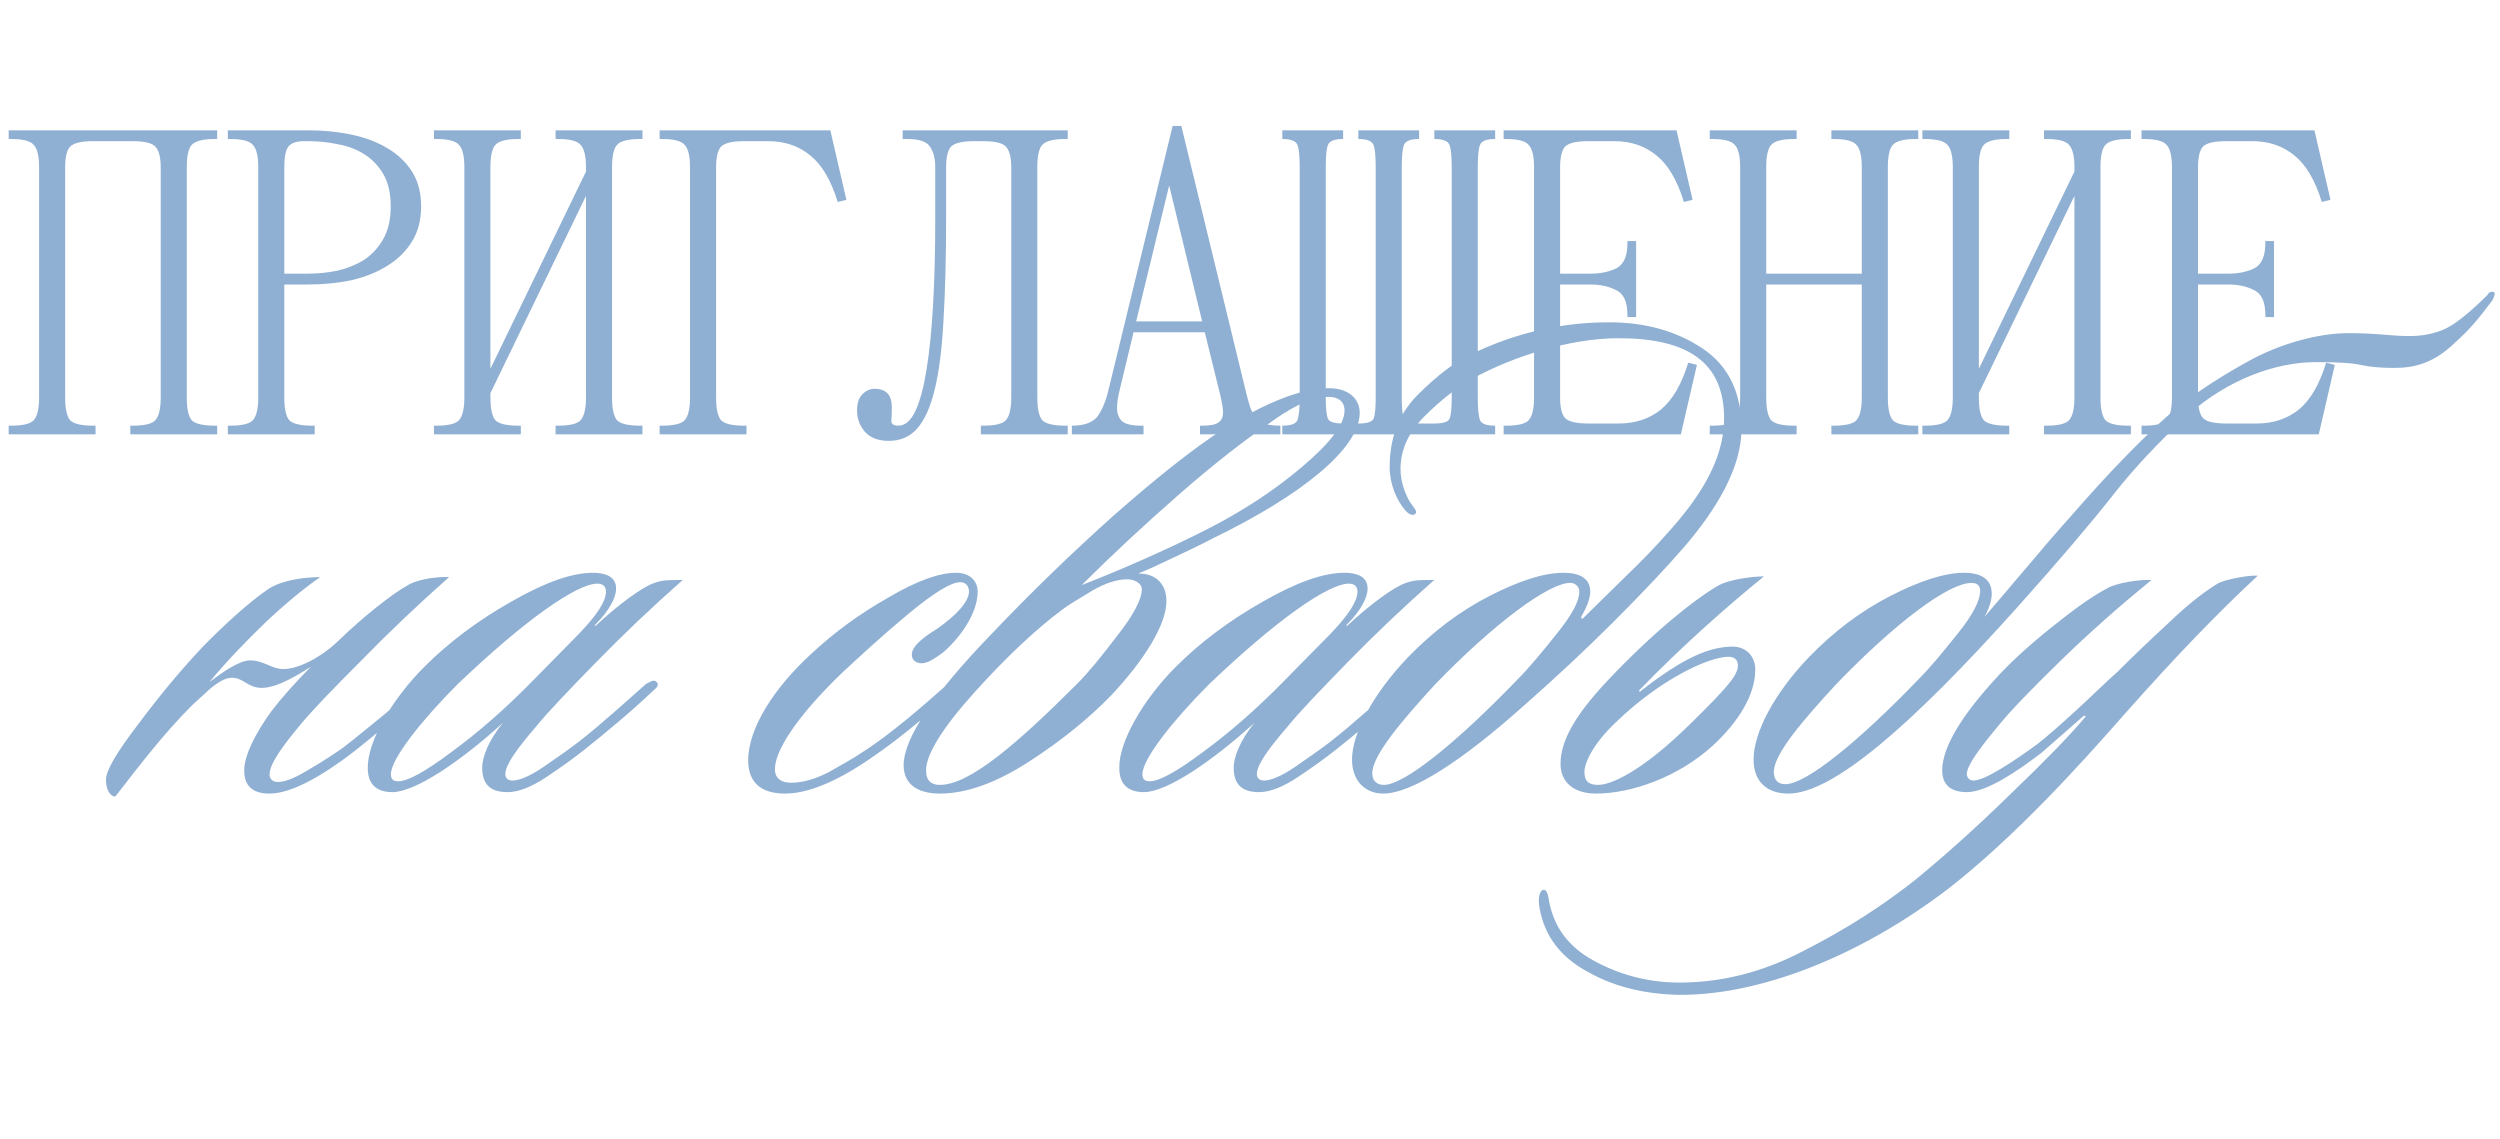
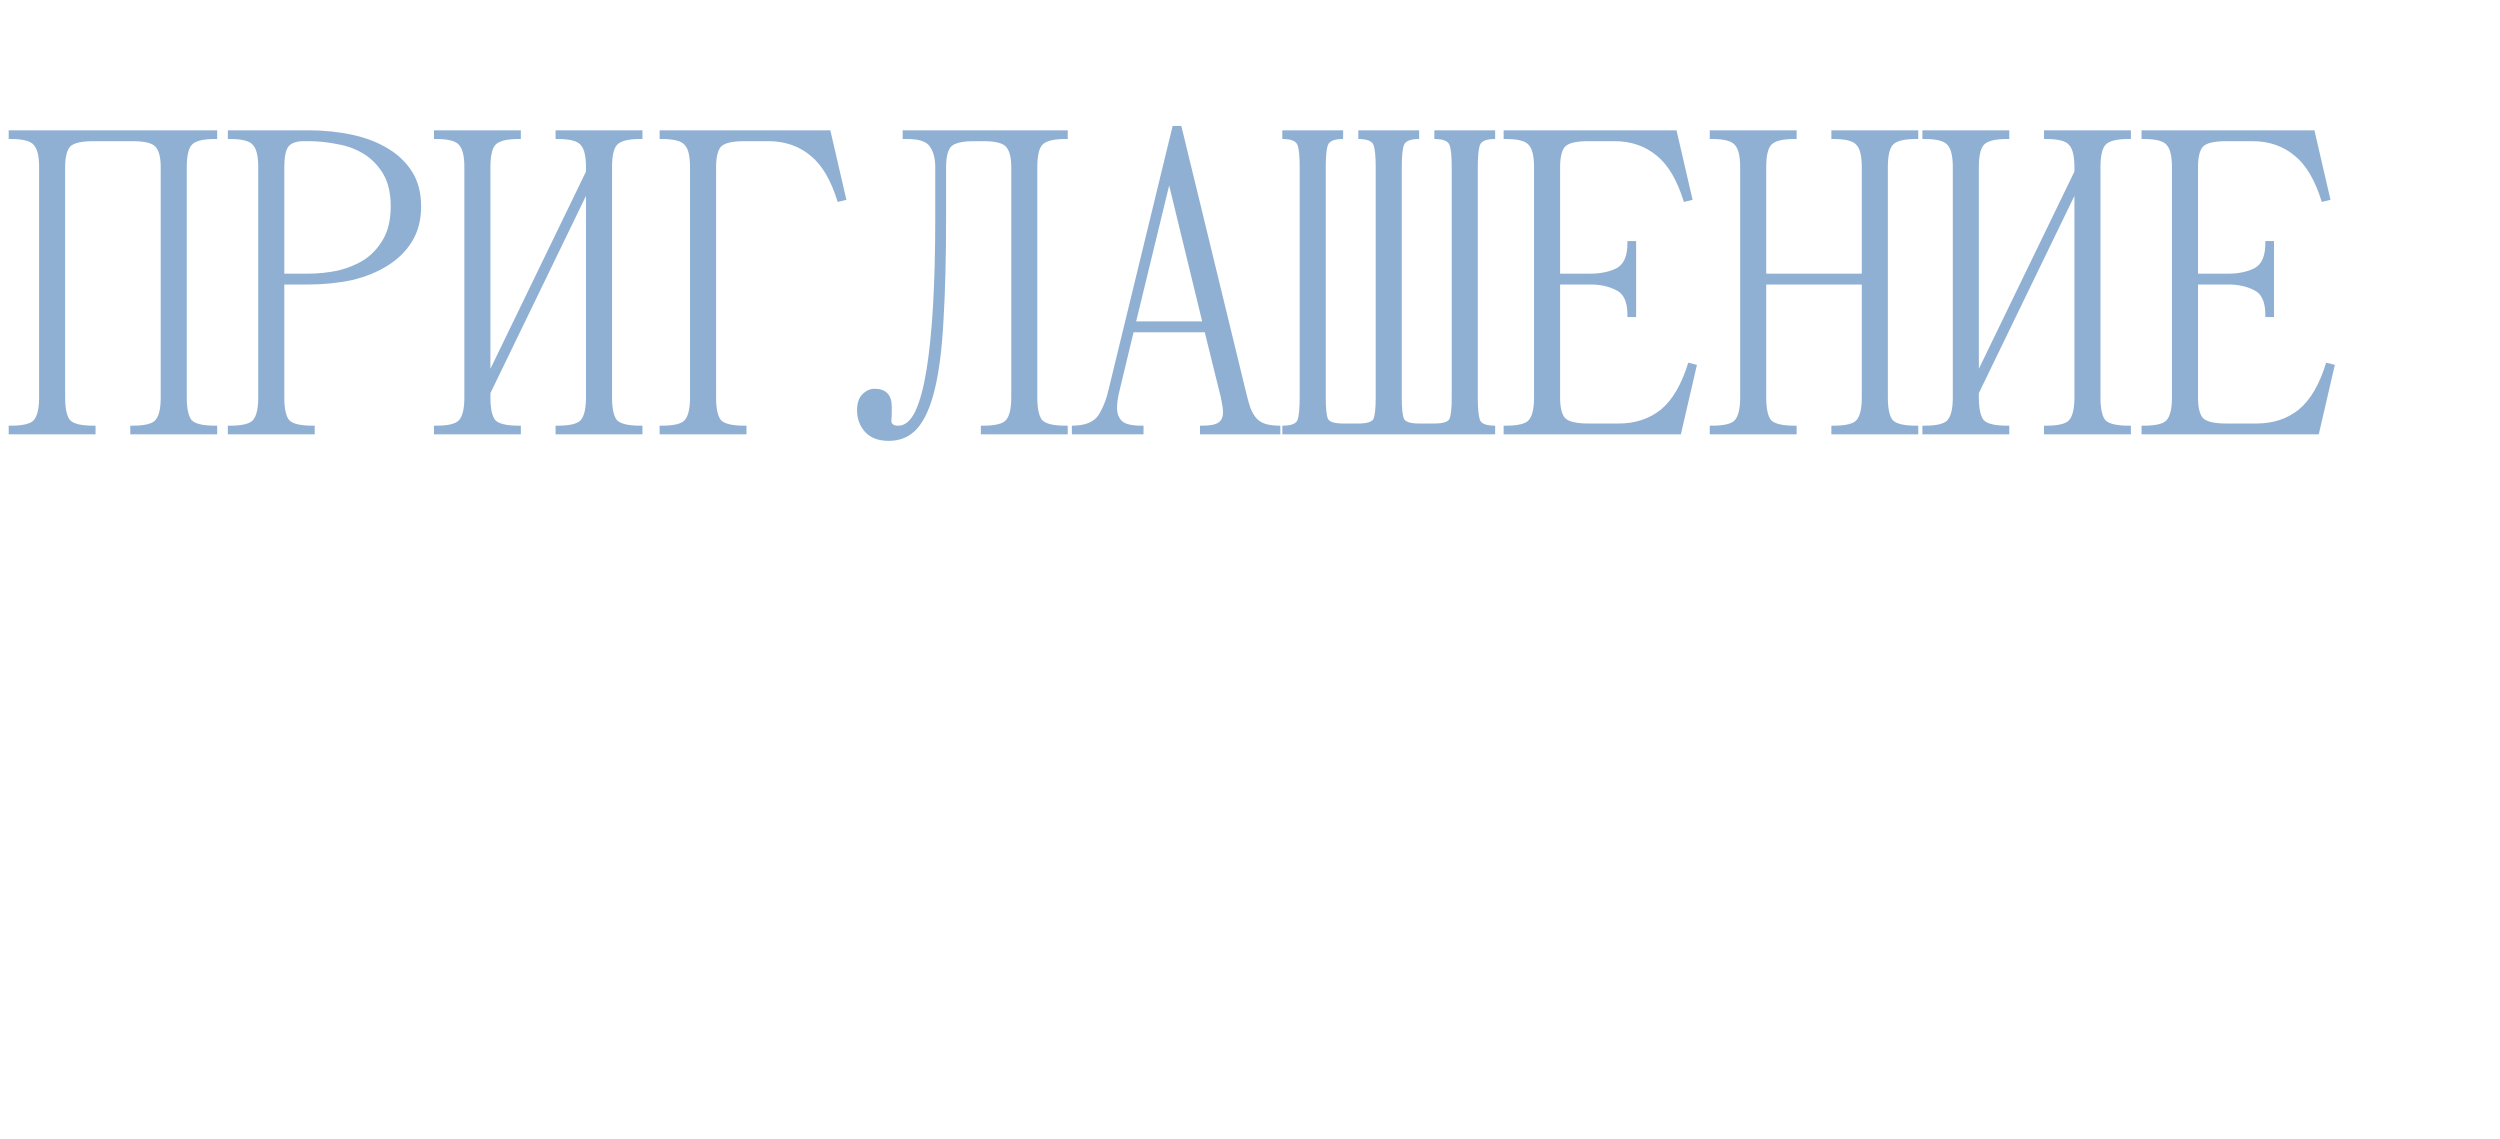
<svg xmlns="http://www.w3.org/2000/svg" width="259" height="118" viewBox="0 0 259 118" fill="none">
  <path d="M22.5 13.5V14.4H22.275C21.015 14.4 20.205 14.61 19.845 15.03C19.515 15.42 19.35 16.185 19.35 17.325V41.175C19.35 42.315 19.515 43.095 19.845 43.515C20.205 43.905 21.015 44.1 22.275 44.1H22.5V45H13.5V44.1H13.725C14.985 44.1 15.78 43.905 16.11 43.515C16.47 43.095 16.65 42.315 16.65 41.175V17.325C16.65 16.305 16.47 15.6 16.11 15.21C15.78 14.82 14.985 14.625 13.725 14.625H9.675C8.415 14.625 7.605 14.82 7.245 15.21C6.915 15.6 6.75 16.305 6.75 17.325V41.175C6.75 42.315 6.915 43.095 7.245 43.515C7.605 43.905 8.415 44.1 9.675 44.1H9.9V45H0.9V44.1H1.125C2.385 44.1 3.18 43.905 3.51 43.515C3.87 43.095 4.05 42.315 4.05 41.175V17.325C4.05 16.185 3.87 15.42 3.51 15.03C3.18 14.61 2.385 14.4 1.125 14.4H0.9V13.5H22.5ZM29.454 29.475V41.175C29.454 42.315 29.619 43.095 29.949 43.515C30.309 43.905 31.119 44.1 32.379 44.1H32.604V45H23.604V44.1H23.829C25.089 44.1 25.884 43.905 26.214 43.515C26.574 43.095 26.754 42.315 26.754 41.175V17.325C26.754 16.185 26.574 15.42 26.214 15.03C25.884 14.61 25.089 14.4 23.829 14.4H23.604V13.5H31.929C33.519 13.5 35.019 13.65 36.429 13.95C37.839 14.25 39.069 14.715 40.119 15.345C41.199 15.975 42.054 16.785 42.684 17.775C43.314 18.765 43.629 19.965 43.629 21.375C43.629 22.785 43.314 24 42.684 25.02C42.054 26.04 41.199 26.88 40.119 27.54C39.069 28.2 37.839 28.695 36.429 29.025C35.019 29.325 33.519 29.475 31.929 29.475H29.454ZM31.479 14.625C30.699 14.625 30.159 14.82 29.859 15.21C29.589 15.6 29.454 16.305 29.454 17.325V28.35H31.929C32.949 28.35 33.969 28.245 34.989 28.035C36.009 27.795 36.924 27.42 37.734 26.91C38.544 26.37 39.204 25.65 39.714 24.75C40.224 23.85 40.479 22.725 40.479 21.375C40.479 20.025 40.224 18.915 39.714 18.045C39.204 17.175 38.544 16.485 37.734 15.975C36.924 15.465 36.009 15.12 34.989 14.94C33.969 14.73 32.949 14.625 31.929 14.625H31.479ZM63.408 41.175C63.408 42.315 63.573 43.095 63.903 43.515C64.263 43.905 65.073 44.1 66.333 44.1H66.558V45H57.558V44.1H57.783C59.043 44.1 59.838 43.905 60.168 43.515C60.528 43.095 60.708 42.315 60.708 41.175V20.295L50.808 40.725V41.175C50.808 42.315 50.973 43.095 51.303 43.515C51.663 43.905 52.473 44.1 53.733 44.1H53.958V45H44.958V44.1H45.183C46.443 44.1 47.238 43.905 47.568 43.515C47.928 43.095 48.108 42.315 48.108 41.175V17.325C48.108 16.185 47.928 15.42 47.568 15.03C47.238 14.61 46.443 14.4 45.183 14.4H44.958V13.5H53.958V14.4H53.733C52.473 14.4 51.663 14.61 51.303 15.03C50.973 15.42 50.808 16.185 50.808 17.325V38.205L60.708 17.775V17.325C60.708 16.185 60.528 15.42 60.168 15.03C59.838 14.61 59.043 14.4 57.783 14.4H57.558V13.5H66.558V14.4H66.333C65.073 14.4 64.263 14.61 63.903 15.03C63.573 15.42 63.408 16.185 63.408 17.325V41.175ZM86.022 13.5L87.687 20.7L86.787 20.925C86.097 18.675 85.152 17.07 83.952 16.11C82.752 15.12 81.297 14.625 79.587 14.625H77.112C75.852 14.625 75.042 14.82 74.682 15.21C74.352 15.6 74.187 16.305 74.187 17.325V41.175C74.187 42.315 74.352 43.095 74.682 43.515C75.042 43.905 75.852 44.1 77.112 44.1H77.337V45H68.337V44.1H68.562C69.822 44.1 70.617 43.905 70.947 43.515C71.307 43.095 71.487 42.315 71.487 41.175V17.325C71.487 16.185 71.307 15.42 70.947 15.03C70.617 14.61 69.822 14.4 68.562 14.4H68.337V13.5H86.022ZM110.616 13.5V14.4H110.391C109.131 14.4 108.321 14.61 107.961 15.03C107.631 15.42 107.466 16.185 107.466 17.325V41.175C107.466 42.315 107.631 43.095 107.961 43.515C108.321 43.905 109.131 44.1 110.391 44.1H110.616V45H101.616V44.1H101.841C103.101 44.1 103.896 43.905 104.226 43.515C104.586 43.095 104.766 42.315 104.766 41.175V17.325C104.766 16.305 104.586 15.6 104.226 15.21C103.896 14.82 103.101 14.625 101.841 14.625H100.941C99.681 14.625 98.871 14.82 98.511 15.21C98.181 15.6 98.016 16.305 98.016 17.325V22.5C98.016 26.67 97.926 30.225 97.746 33.165C97.596 36.075 97.296 38.46 96.846 40.32C96.396 42.18 95.781 43.545 95.001 44.415C94.251 45.255 93.276 45.675 92.076 45.675C90.996 45.675 90.171 45.36 89.601 44.73C89.061 44.1 88.791 43.365 88.791 42.525C88.791 41.775 88.971 41.22 89.331 40.86C89.721 40.47 90.141 40.275 90.591 40.275C91.791 40.275 92.391 40.905 92.391 42.165C92.391 42.765 92.376 43.245 92.346 43.605C92.346 43.935 92.586 44.1 93.066 44.1C93.756 44.1 94.341 43.605 94.821 42.615C95.301 41.595 95.691 40.155 95.991 38.295C96.291 36.435 96.516 34.2 96.666 31.59C96.816 28.95 96.891 25.995 96.891 22.725V17.325C96.891 16.425 96.711 15.72 96.351 15.21C96.021 14.67 95.226 14.4 93.966 14.4H93.516V13.5H110.616ZM121.485 13.05H122.385L129.09 40.635C129.24 41.265 129.39 41.805 129.54 42.255C129.72 42.705 129.93 43.065 130.17 43.335C130.41 43.605 130.725 43.8 131.115 43.92C131.505 44.04 132.015 44.1 132.645 44.1V45H124.32V44.1H124.545C125.355 44.1 125.91 43.995 126.21 43.785C126.54 43.575 126.705 43.215 126.705 42.705C126.705 42.375 126.63 41.865 126.48 41.175L124.815 34.425H117.435L115.995 40.41C115.815 41.13 115.725 41.745 115.725 42.255C115.725 42.855 115.905 43.32 116.265 43.65C116.625 43.95 117.285 44.1 118.245 44.1H118.47V45H111.045V44.1C112.395 44.1 113.31 43.74 113.79 43.02C114.27 42.27 114.63 41.355 114.87 40.275L121.485 13.05ZM117.705 33.3H124.545L121.125 19.215L117.705 33.3ZM150.398 17.325C150.398 16.185 150.323 15.42 150.173 15.03C150.023 14.61 149.498 14.4 148.598 14.4V13.5H154.898V14.4C153.998 14.4 153.473 14.61 153.323 15.03C153.173 15.42 153.098 16.185 153.098 17.325V41.175C153.098 42.315 153.173 43.095 153.323 43.515C153.473 43.905 153.998 44.1 154.898 44.1V45H132.848V44.1C133.748 44.1 134.273 43.905 134.423 43.515C134.573 43.095 134.648 42.315 134.648 41.175V17.325C134.648 16.185 134.573 15.42 134.423 15.03C134.273 14.61 133.748 14.4 132.848 14.4V13.5H139.148V14.4C138.248 14.4 137.723 14.61 137.573 15.03C137.423 15.42 137.348 16.185 137.348 17.325V41.175C137.348 42.285 137.423 43.02 137.573 43.38C137.723 43.71 138.248 43.875 139.148 43.875H140.723C141.623 43.875 142.148 43.71 142.298 43.38C142.448 43.02 142.523 42.285 142.523 41.175V17.325C142.523 16.185 142.448 15.42 142.298 15.03C142.148 14.61 141.623 14.4 140.723 14.4V13.5H147.023V14.4C146.123 14.4 145.598 14.61 145.448 15.03C145.298 15.42 145.223 16.185 145.223 17.325V41.175C145.223 42.285 145.298 43.02 145.448 43.38C145.598 43.71 146.123 43.875 147.023 43.875H148.598C149.498 43.875 150.023 43.71 150.173 43.38C150.323 43.02 150.398 42.285 150.398 41.175V17.325ZM155.777 45V44.1H156.002C157.262 44.1 158.057 43.905 158.387 43.515C158.747 43.095 158.927 42.315 158.927 41.175V17.325C158.927 16.185 158.747 15.42 158.387 15.03C158.057 14.61 157.262 14.4 156.002 14.4H155.777V13.5H173.687L175.352 20.7L174.452 20.925C173.762 18.675 172.817 17.07 171.617 16.11C170.417 15.12 168.962 14.625 167.252 14.625H164.552C163.292 14.625 162.482 14.82 162.122 15.21C161.792 15.6 161.627 16.305 161.627 17.325V28.35H164.777C165.797 28.35 166.682 28.17 167.432 27.81C168.212 27.42 168.602 26.55 168.602 25.2V24.975H169.502V32.85H168.602V32.625C168.602 31.275 168.212 30.42 167.432 30.06C166.682 29.67 165.797 29.475 164.777 29.475H161.627V41.175C161.627 42.195 161.792 42.9 162.122 43.29C162.482 43.68 163.292 43.875 164.552 43.875H167.702C169.412 43.875 170.867 43.395 172.067 42.435C173.267 41.445 174.212 39.825 174.902 37.575L175.802 37.8L174.137 45H155.777ZM195.581 41.175C195.581 42.315 195.746 43.095 196.076 43.515C196.436 43.905 197.246 44.1 198.506 44.1H198.731V45H189.731V44.1H189.956C191.216 44.1 192.011 43.905 192.341 43.515C192.701 43.095 192.881 42.315 192.881 41.175V29.475H182.981V41.175C182.981 42.315 183.146 43.095 183.476 43.515C183.836 43.905 184.646 44.1 185.906 44.1H186.131V45H177.131V44.1H177.356C178.616 44.1 179.411 43.905 179.741 43.515C180.101 43.095 180.281 42.315 180.281 41.175V17.325C180.281 16.185 180.101 15.42 179.741 15.03C179.411 14.61 178.616 14.4 177.356 14.4H177.131V13.5H186.131V14.4H185.906C184.646 14.4 183.836 14.61 183.476 15.03C183.146 15.42 182.981 16.185 182.981 17.325V28.35H192.881V17.325C192.881 16.185 192.701 15.42 192.341 15.03C192.011 14.61 191.216 14.4 189.956 14.4H189.731V13.5H198.731V14.4H198.506C197.246 14.4 196.436 14.61 196.076 15.03C195.746 15.42 195.581 16.185 195.581 17.325V41.175ZM217.61 41.175C217.61 42.315 217.775 43.095 218.105 43.515C218.465 43.905 219.275 44.1 220.535 44.1H220.76V45H211.76V44.1H211.985C213.245 44.1 214.04 43.905 214.37 43.515C214.73 43.095 214.91 42.315 214.91 41.175V20.295L205.01 40.725V41.175C205.01 42.315 205.175 43.095 205.505 43.515C205.865 43.905 206.675 44.1 207.935 44.1H208.16V45H199.16V44.1H199.385C200.645 44.1 201.44 43.905 201.77 43.515C202.13 43.095 202.31 42.315 202.31 41.175V17.325C202.31 16.185 202.13 15.42 201.77 15.03C201.44 14.61 200.645 14.4 199.385 14.4H199.16V13.5H208.16V14.4H207.935C206.675 14.4 205.865 14.61 205.505 15.03C205.175 15.42 205.01 16.185 205.01 17.325V38.205L214.91 17.775V17.325C214.91 16.185 214.73 15.42 214.37 15.03C214.04 14.61 213.245 14.4 211.985 14.4H211.76V13.5H220.76V14.4H220.535C219.275 14.4 218.465 14.61 218.105 15.03C217.775 15.42 217.61 16.185 217.61 17.325V41.175ZM221.864 45V44.1H222.089C223.349 44.1 224.144 43.905 224.474 43.515C224.834 43.095 225.014 42.315 225.014 41.175V17.325C225.014 16.185 224.834 15.42 224.474 15.03C224.144 14.61 223.349 14.4 222.089 14.4H221.864V13.5H239.774L241.439 20.7L240.539 20.925C239.849 18.675 238.904 17.07 237.704 16.11C236.504 15.12 235.049 14.625 233.339 14.625H230.639C229.379 14.625 228.569 14.82 228.209 15.21C227.879 15.6 227.714 16.305 227.714 17.325V28.35H230.864C231.884 28.35 232.769 28.17 233.519 27.81C234.299 27.42 234.689 26.55 234.689 25.2V24.975H235.589V32.85H234.689V32.625C234.689 31.275 234.299 30.42 233.519 30.06C232.769 29.67 231.884 29.475 230.864 29.475H227.714V41.175C227.714 42.195 227.879 42.9 228.209 43.29C228.569 43.68 229.379 43.875 230.639 43.875H233.789C235.499 43.875 236.954 43.395 238.154 42.435C239.354 41.445 240.299 39.825 240.989 37.575L241.889 37.8L240.224 45H221.864Z" fill="#8FB0D3" />
-   <path d="M27.925 80.265C27.925 80.64 28.225 81.015 28.75 81.015C29.575 81.015 30.625 80.565 31.975 79.74C33.4 78.915 34.525 78.165 35.5 77.49C36.775 76.515 38.125 75.39 39.7 74.115L43.225 71.115C43.6 70.74 43.975 70.44 44.35 70.815C44.575 71.04 44.35 71.34 44.05 71.64C43.075 72.465 41.8 73.665 40.075 75.09C38.35 76.515 37.075 77.565 36.175 78.24C33.775 80.04 30.4 82.215 27.925 82.215C26.125 82.215 25.3 81.39 25.3 79.815C25.3 78.24 26.5 75.915 28.075 73.74C29.275 72.165 30.7 70.59 32.2 69.09C31.075 69.765 28.825 71.265 27.1 71.265C25.675 71.265 25.225 70.215 24.025 70.215C23.425 70.215 22.675 70.59 21.7 71.415L19.9 73.065C16.975 75.99 14.575 79.14 11.95 82.515C11.35 82.515 10.975 81.69 10.975 80.79C10.975 79.815 12.1 77.94 14.275 75.09C16.45 72.165 18.625 69.54 20.95 67.065C23.35 64.59 26.05 62.19 27.85 60.99C29.125 60.165 31.3 59.79 33.175 59.79C31.75 60.765 29.875 62.265 27.625 64.365C25.45 66.465 23.425 68.565 21.7 70.665C22.975 69.69 24.775 68.415 25.9 68.415C27.325 68.415 28.15 69.315 29.35 69.315C30.925 69.315 33.25 68.115 35.05 66.39C37.525 63.99 40.6 61.515 42.4 60.54C43.525 59.94 45.55 59.715 46.525 59.79C43.3 62.64 40.225 65.565 37.3 68.565C34.375 71.49 32.2 73.74 30.925 75.315C29.2 77.415 27.925 79.14 27.925 80.265ZM70.128 60.09H70.728C67.503 62.94 64.503 65.79 61.653 68.715C58.878 71.565 56.778 73.74 55.503 75.315C53.628 77.49 52.353 79.215 52.353 80.19C52.353 80.565 52.578 80.865 53.103 80.865C53.778 80.865 54.903 80.415 56.328 79.44C57.753 78.465 59.028 77.565 60.003 76.815C62.403 74.94 65.178 72.39 66.978 70.815C67.278 70.74 67.728 70.29 68.028 70.665C68.328 70.965 68.028 71.265 67.653 71.565C65.478 73.665 62.553 76.065 60.678 77.565C59.553 78.465 58.203 79.44 56.628 80.49C55.053 81.54 53.703 82.065 52.578 82.065C50.778 82.065 49.953 81.24 49.953 79.515C49.953 78.54 50.553 76.74 52.128 74.865C47.853 78.765 43.053 82.065 40.653 82.065C38.853 82.065 38.103 81.09 38.103 79.59C38.028 76.89 40.578 72.465 43.953 69.09C46.503 66.54 49.503 64.29 52.953 62.34C56.478 60.315 59.253 59.34 61.428 59.34C62.703 59.34 63.828 59.715 63.828 60.99C63.828 61.815 63.228 63.165 61.653 64.74C61.578 64.815 61.653 64.89 61.728 64.815C64.053 62.64 66.603 60.765 67.803 60.39C68.628 60.09 69.303 60.09 70.128 60.09ZM62.778 61.29C62.778 60.765 62.478 60.465 61.878 60.465C59.778 60.465 54.378 64.215 47.403 70.89C43.728 74.565 40.503 78.615 40.503 80.19C40.503 80.565 40.578 80.94 41.253 80.94C42.228 80.94 44.028 79.965 46.728 77.94C49.503 75.915 52.353 73.44 55.278 70.44L60.003 65.64C61.878 63.69 62.778 62.265 62.778 61.29ZM101.287 61.29C101.287 63.615 99.337 66.24 97.612 67.665C97.087 68.04 96.187 68.715 95.512 68.715C94.912 68.715 94.462 68.415 94.462 67.815C94.462 66.84 96.037 65.79 97.012 65.19C99.187 63.69 100.387 62.265 100.387 61.29C100.387 60.765 100.087 60.315 99.487 60.315C98.512 60.315 96.712 61.44 94.087 63.615C91.462 65.79 89.287 67.815 87.412 69.54C82.387 74.34 80.212 77.94 80.287 79.74C80.287 80.64 80.962 81.09 81.937 81.09C83.137 81.09 84.487 80.715 85.912 79.965C87.337 79.14 88.462 78.54 89.212 78.015C92.212 76.14 95.962 72.84 98.062 70.965C98.437 70.665 98.812 70.44 99.112 70.665C99.337 70.89 99.262 71.19 98.962 71.49C96.862 73.365 93.787 76.065 91.087 77.94C88.087 80.115 84.412 82.215 81.337 82.215C78.862 82.215 77.512 81.09 77.512 78.765C77.512 75.39 80.287 71.19 83.962 67.815C86.437 65.49 89.137 63.54 92.062 61.89C94.987 60.165 97.312 59.34 99.037 59.34C100.612 59.34 101.287 60.315 101.287 61.29ZM97.367 82.215C94.967 82.215 93.617 81.165 93.617 79.29C93.617 76.515 96.617 72.015 102.617 65.79C106.817 61.365 111.092 57.24 115.367 53.415C119.717 49.59 123.542 46.515 126.917 44.34C130.742 41.94 134.642 40.215 137.642 40.215C139.742 40.215 140.867 41.34 140.867 42.765C140.867 46.44 134.867 51.315 125.567 55.815C124.592 56.34 123.317 56.94 121.742 57.69C120.167 58.44 118.892 59.04 117.917 59.415C119.942 59.415 120.842 60.69 120.842 62.265C120.842 64.74 118.517 68.415 115.142 72.015C112.817 74.415 109.967 76.74 106.592 78.915C103.217 81.09 100.142 82.215 97.367 82.215ZM131.867 43.59C129.017 45.54 125.717 48.09 122.042 51.315C118.367 54.54 115.067 57.615 112.067 60.615C115.742 59.19 120.767 57.015 125.042 54.84C128.717 52.965 131.942 50.865 134.867 48.39C137.792 45.915 139.292 43.965 139.292 42.54C139.292 41.565 138.617 41.115 137.642 41.115C135.467 41.115 133.142 42.69 131.867 43.59ZM118.292 61.065C118.292 60.39 117.467 60.015 116.792 60.015C115.742 60.015 114.542 60.39 113.117 61.215C111.767 62.04 110.717 62.64 110.042 63.165C107.417 65.115 104.342 67.965 100.967 71.715C97.592 75.465 95.942 78.165 95.942 79.815C95.942 80.94 96.542 81.315 97.367 81.315C100.442 81.315 105.317 77.115 111.617 70.815C112.742 69.69 114.092 68.04 115.742 65.865C117.467 63.69 118.292 62.04 118.292 61.065ZM147.984 60.09H148.584C145.359 62.94 142.359 65.79 139.509 68.715C136.734 71.565 134.634 73.74 133.359 75.315C131.484 77.49 130.209 79.215 130.209 80.19C130.209 80.565 130.434 80.865 130.959 80.865C131.634 80.865 132.759 80.415 134.184 79.44C135.609 78.465 136.884 77.565 137.859 76.815C140.259 74.94 143.034 72.39 144.834 70.815C145.134 70.74 145.584 70.29 145.884 70.665C146.184 70.965 145.884 71.265 145.509 71.565C143.334 73.665 140.409 76.065 138.534 77.565C137.409 78.465 136.059 79.44 134.484 80.49C132.909 81.54 131.559 82.065 130.434 82.065C128.634 82.065 127.809 81.24 127.809 79.515C127.809 78.54 128.409 76.74 129.984 74.865C125.709 78.765 120.909 82.065 118.509 82.065C116.709 82.065 115.959 81.09 115.959 79.59C115.884 76.89 118.434 72.465 121.809 69.09C124.359 66.54 127.359 64.29 130.809 62.34C134.334 60.315 137.109 59.34 139.284 59.34C140.559 59.34 141.684 59.715 141.684 60.99C141.684 61.815 141.084 63.165 139.509 64.74C139.434 64.815 139.509 64.89 139.584 64.815C141.909 62.64 144.459 60.765 145.659 60.39C146.484 60.09 147.159 60.09 147.984 60.09ZM140.634 61.29C140.634 60.765 140.334 60.465 139.734 60.465C137.634 60.465 132.234 64.215 125.259 70.89C121.584 74.565 118.359 78.615 118.359 80.19C118.359 80.565 118.434 80.94 119.109 80.94C120.084 80.94 121.884 79.965 124.584 77.94C127.359 75.915 130.209 73.44 133.134 70.44L137.859 65.64C139.734 63.69 140.634 62.265 140.634 61.29ZM180.418 44.415C180.418 48.615 177.643 52.965 174.568 56.565C172.693 58.74 170.218 61.365 167.143 64.44C164.143 67.44 161.068 70.29 157.918 73.065C151.543 78.765 146.293 82.215 143.293 82.215C141.418 82.215 140.068 80.865 140.068 78.69C140.068 75.99 142.243 71.865 145.918 68.04C148.468 65.415 151.243 63.315 154.318 61.74C157.393 60.165 159.943 59.34 161.968 59.34C163.693 59.34 164.668 59.94 164.743 61.14C164.818 62.115 164.143 63.315 163.843 63.84C163.768 64.065 163.843 64.215 164.068 63.99L168.268 59.865C170.293 57.915 171.718 56.415 172.693 55.29C175.768 51.915 178.618 47.865 178.618 43.365C178.618 37.59 174.943 35.04 167.668 35.04C162.568 35.04 156.643 36.99 152.668 39.165C150.943 40.14 149.293 41.415 147.568 43.14C145.918 44.79 145.093 46.59 145.093 48.615C145.093 49.89 145.618 51.39 146.218 52.215C146.593 52.74 146.893 53.04 146.593 53.265C146.293 53.49 145.843 53.19 145.543 52.815C144.718 51.84 143.968 50.19 143.968 48.39C143.968 45.315 144.943 42.84 146.893 40.89C148.918 38.865 150.793 37.44 152.593 36.615C156.193 34.89 160.918 33.39 166.693 33.39C170.443 33.39 173.668 34.29 176.368 36.09C179.068 37.89 180.418 40.665 180.418 44.415ZM163.618 61.29C163.618 60.69 163.093 60.39 162.718 60.39C160.543 60.315 154.768 64.59 148.693 70.89C145.318 74.565 142.168 78.24 142.168 80.115C142.168 80.94 142.693 81.315 143.368 81.315C145.543 81.315 151.093 76.74 157.168 70.44C158.443 69.165 159.793 67.515 161.293 65.64C162.868 63.69 163.618 62.265 163.618 61.29ZM166.471 70.59C171.346 65.415 175.621 62.04 178.096 60.615C179.071 60.09 181.321 59.715 182.746 59.715C178.771 62.94 173.971 67.215 169.846 71.49C169.771 71.565 169.846 71.715 169.921 71.64C174.496 68.04 177.196 66.99 179.521 66.99C180.721 66.99 181.846 67.815 181.846 69.39C181.846 72.015 180.046 74.865 177.421 77.265C173.896 80.49 169.021 82.215 165.346 82.215C163.021 82.215 161.671 81.015 161.671 79.14C161.671 76.815 163.096 74.19 166.471 70.59ZM180.046 68.94C180.046 68.415 179.746 68.04 179.071 68.04C177.046 68.04 172.021 70.365 167.446 74.79C165.121 76.965 164.146 78.99 164.146 79.965C164.146 80.94 164.596 81.315 165.571 81.315C166.846 81.315 169.996 80.04 175.171 74.94C179.071 71.115 180.046 69.915 180.046 68.94ZM232.896 37.44C236.271 35.565 240.246 34.515 243.246 34.515C246.471 34.515 247.596 34.815 249.621 34.815C252.021 34.815 253.521 34.065 254.346 33.465C255.321 32.79 256.446 31.815 257.721 30.54C257.796 30.315 258.096 30.165 258.321 30.24C258.621 30.315 258.321 30.84 258.246 31.065C256.746 33.09 255.771 34.215 254.346 35.49C252.171 37.59 250.221 38.115 248.046 38.115C246.771 38.115 245.646 38.04 244.596 37.815C243.621 37.59 242.046 37.515 239.946 37.515C235.746 37.515 230.796 39.315 226.671 42.99C223.746 45.69 221.121 48.465 218.946 51.24C216.771 54.015 213.471 57.915 208.971 62.94C197.946 75.24 189.846 82.215 185.271 82.215C183.096 82.215 181.671 81.015 181.671 78.69C181.671 75.915 183.771 71.865 187.446 68.04C189.996 65.415 192.771 63.315 195.846 61.74C198.921 60.165 201.471 59.34 203.496 59.34C204.921 59.34 206.346 59.79 206.346 61.515C206.346 62.115 206.121 62.94 205.596 63.915L211.146 57.39C212.571 55.665 214.146 53.94 215.721 52.14C218.571 48.915 221.196 46.215 223.671 43.89C226.146 41.565 229.221 39.465 232.896 37.44ZM205.146 61.215C205.146 60.69 204.846 60.39 204.246 60.39C201.846 60.39 196.296 64.59 190.221 70.89C186.846 74.565 183.771 78.09 183.771 79.965C183.771 80.565 183.996 81.24 184.971 81.24C187.146 81.24 192.621 76.74 198.696 70.44C199.971 69.165 201.321 67.515 202.821 65.64C204.396 63.69 205.146 62.19 205.146 61.215ZM233.911 59.64C229.786 63.465 225.511 67.89 220.186 73.89C215.386 79.365 208.786 86.64 201.886 92.04C192.361 99.315 182.011 103.14 173.911 103.065C170.386 102.99 167.236 102.24 164.461 100.665C161.686 99.165 160.036 96.99 159.511 94.14C159.286 93.015 159.511 92.265 159.886 92.19C160.261 92.115 160.411 92.79 160.486 93.39C161.011 96.09 162.511 98.115 165.136 99.54C167.761 100.965 170.536 101.715 173.536 101.79C178.036 101.865 182.461 100.815 186.886 98.49C191.311 96.24 195.136 93.765 198.436 91.14C201.361 88.74 204.661 85.815 208.261 82.29C211.861 78.84 214.411 76.215 215.986 74.34C216.211 74.115 215.911 74.115 215.836 74.19L211.561 77.94C208.936 79.965 205.786 82.065 203.761 82.065C201.886 82.065 201.211 81.09 201.211 79.815C201.211 77.34 203.386 73.965 206.761 70.29C208.186 68.715 210.061 66.99 212.386 65.115C214.711 63.24 216.661 61.815 218.236 60.99C219.361 60.315 221.911 60.015 222.886 60.09C219.586 62.79 216.436 65.565 213.436 68.49C210.436 71.415 208.261 73.665 206.986 75.24C205.186 77.415 203.761 79.29 203.761 80.19C203.761 80.565 204.061 80.865 204.436 80.865C205.711 80.865 208.861 78.69 211.036 77.115C212.011 76.365 213.286 75.24 215.011 73.665C216.736 72.09 218.161 70.665 219.436 69.54C221.011 67.965 222.736 66.315 224.686 64.515C226.636 62.64 228.361 61.29 229.861 60.39C230.686 60.015 232.936 59.565 233.911 59.64Z" fill="#8FB0D3" />
</svg>